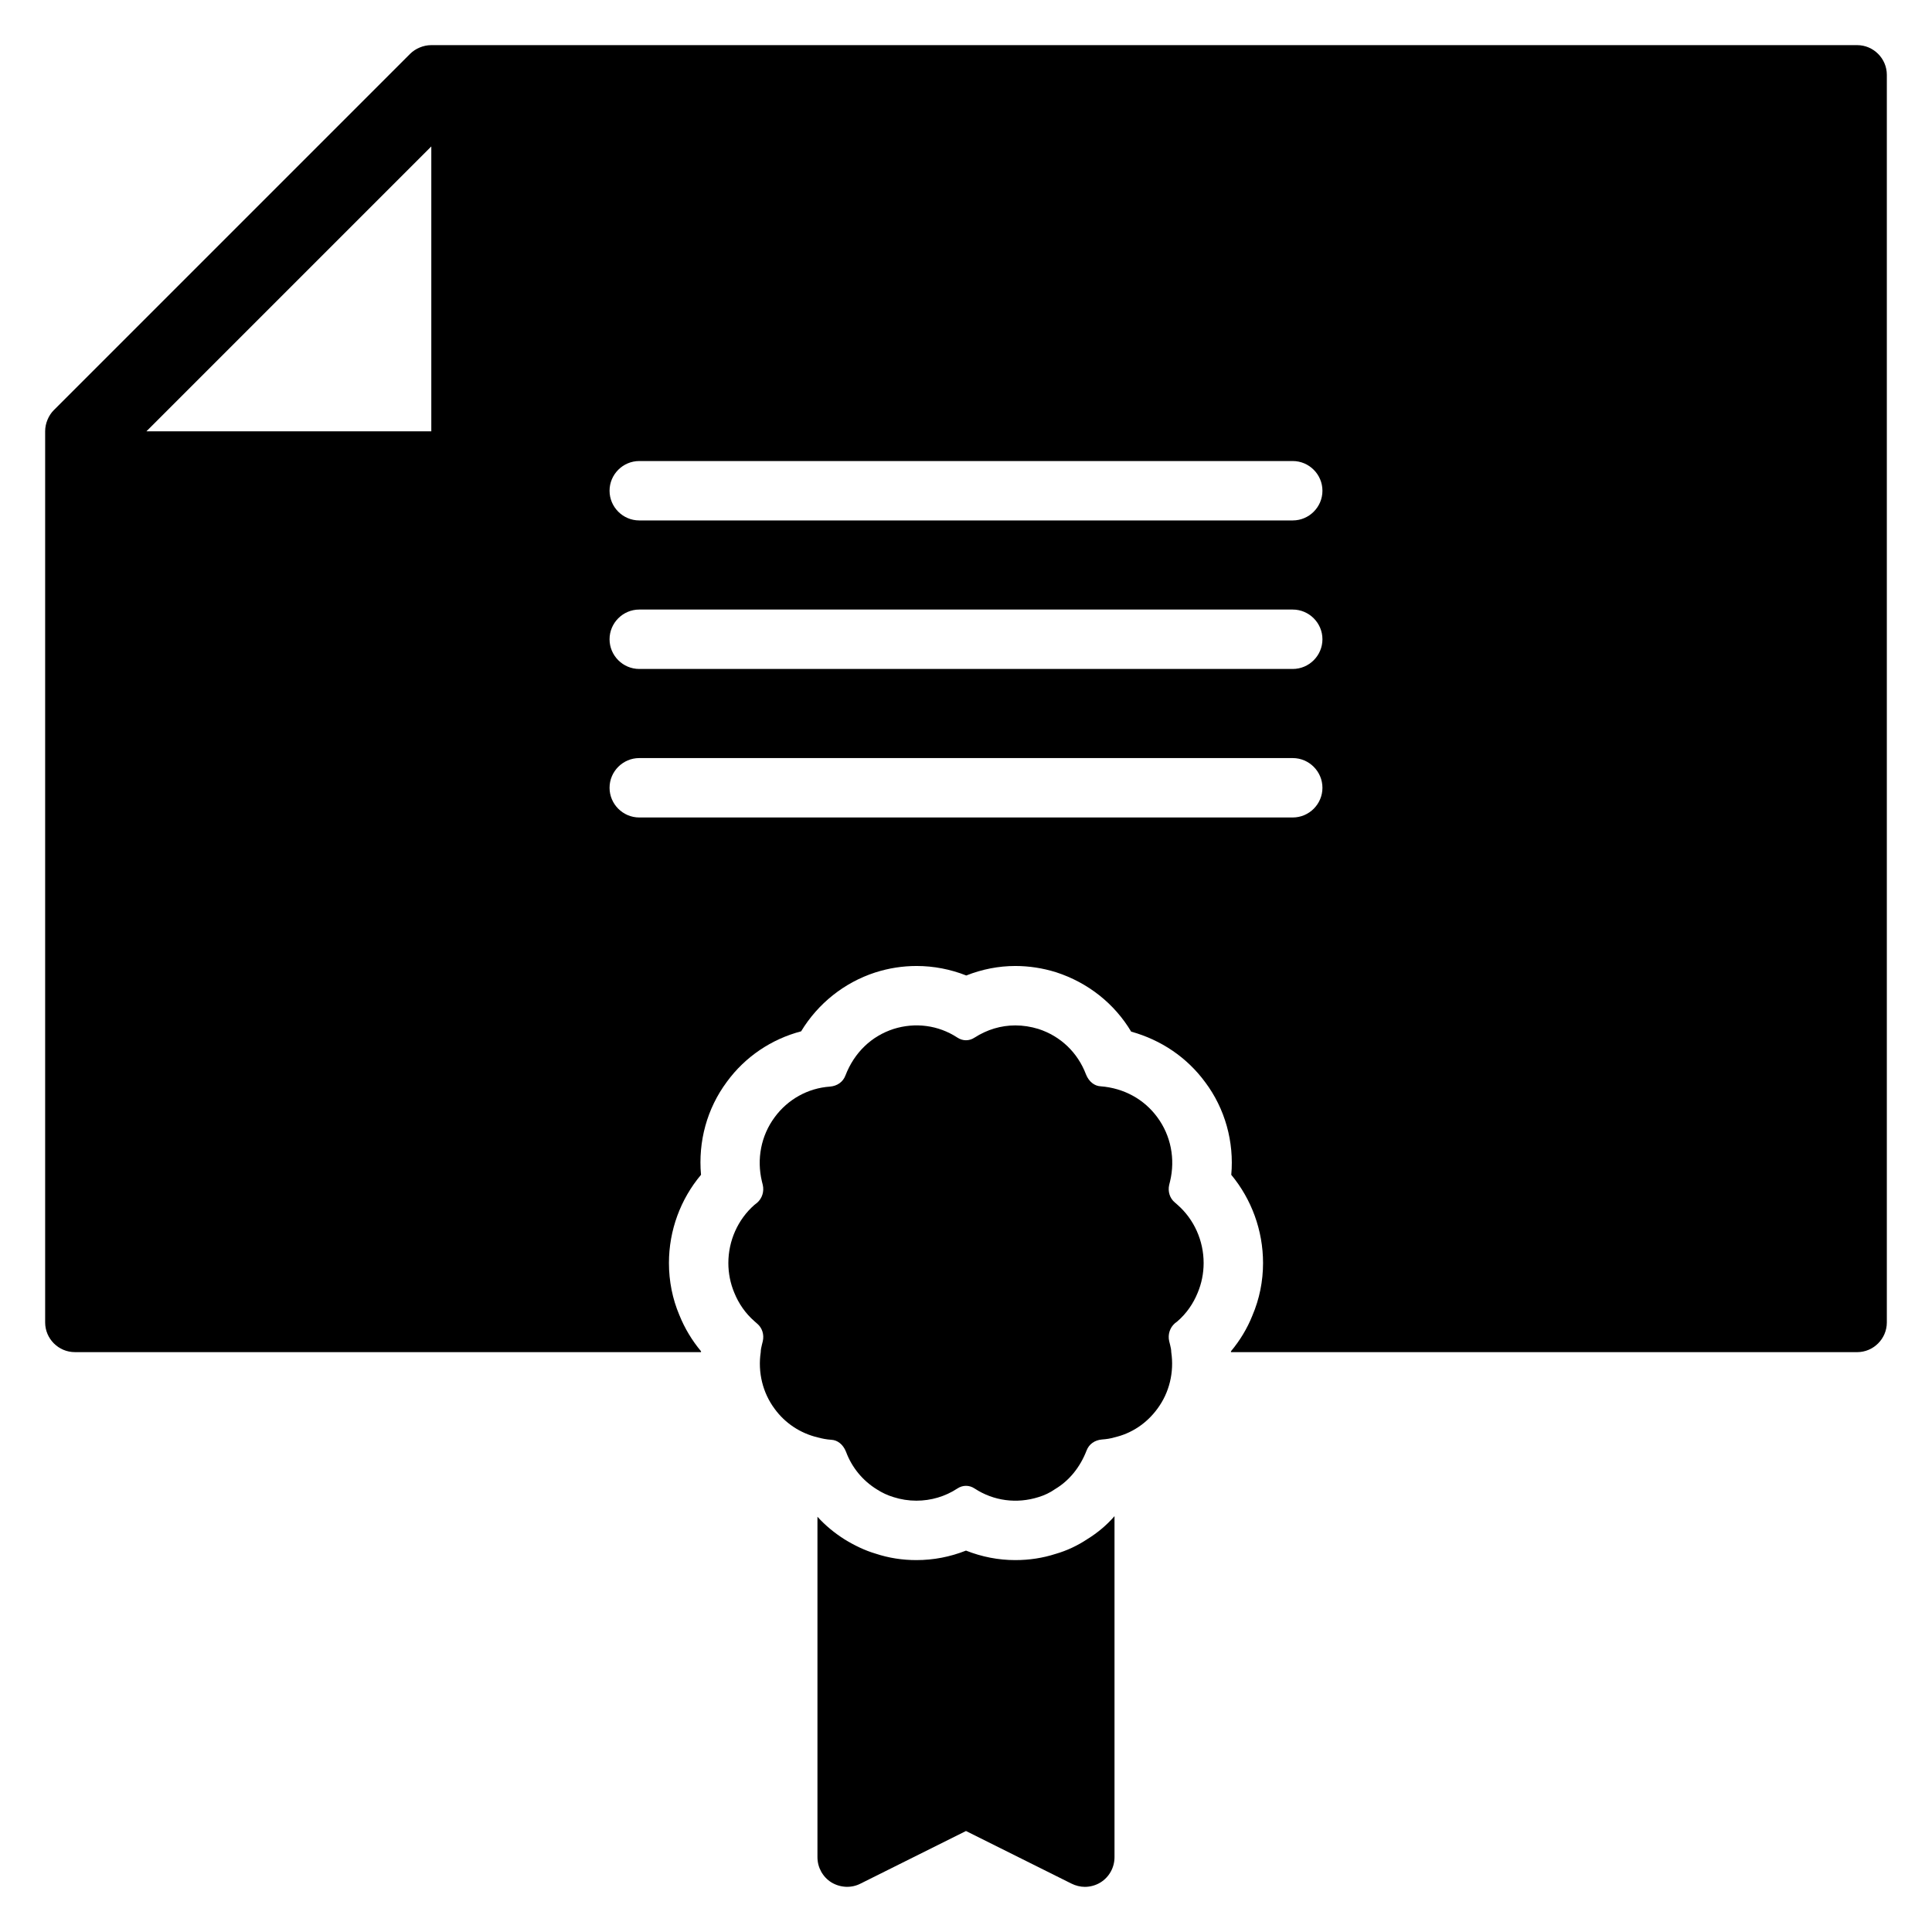
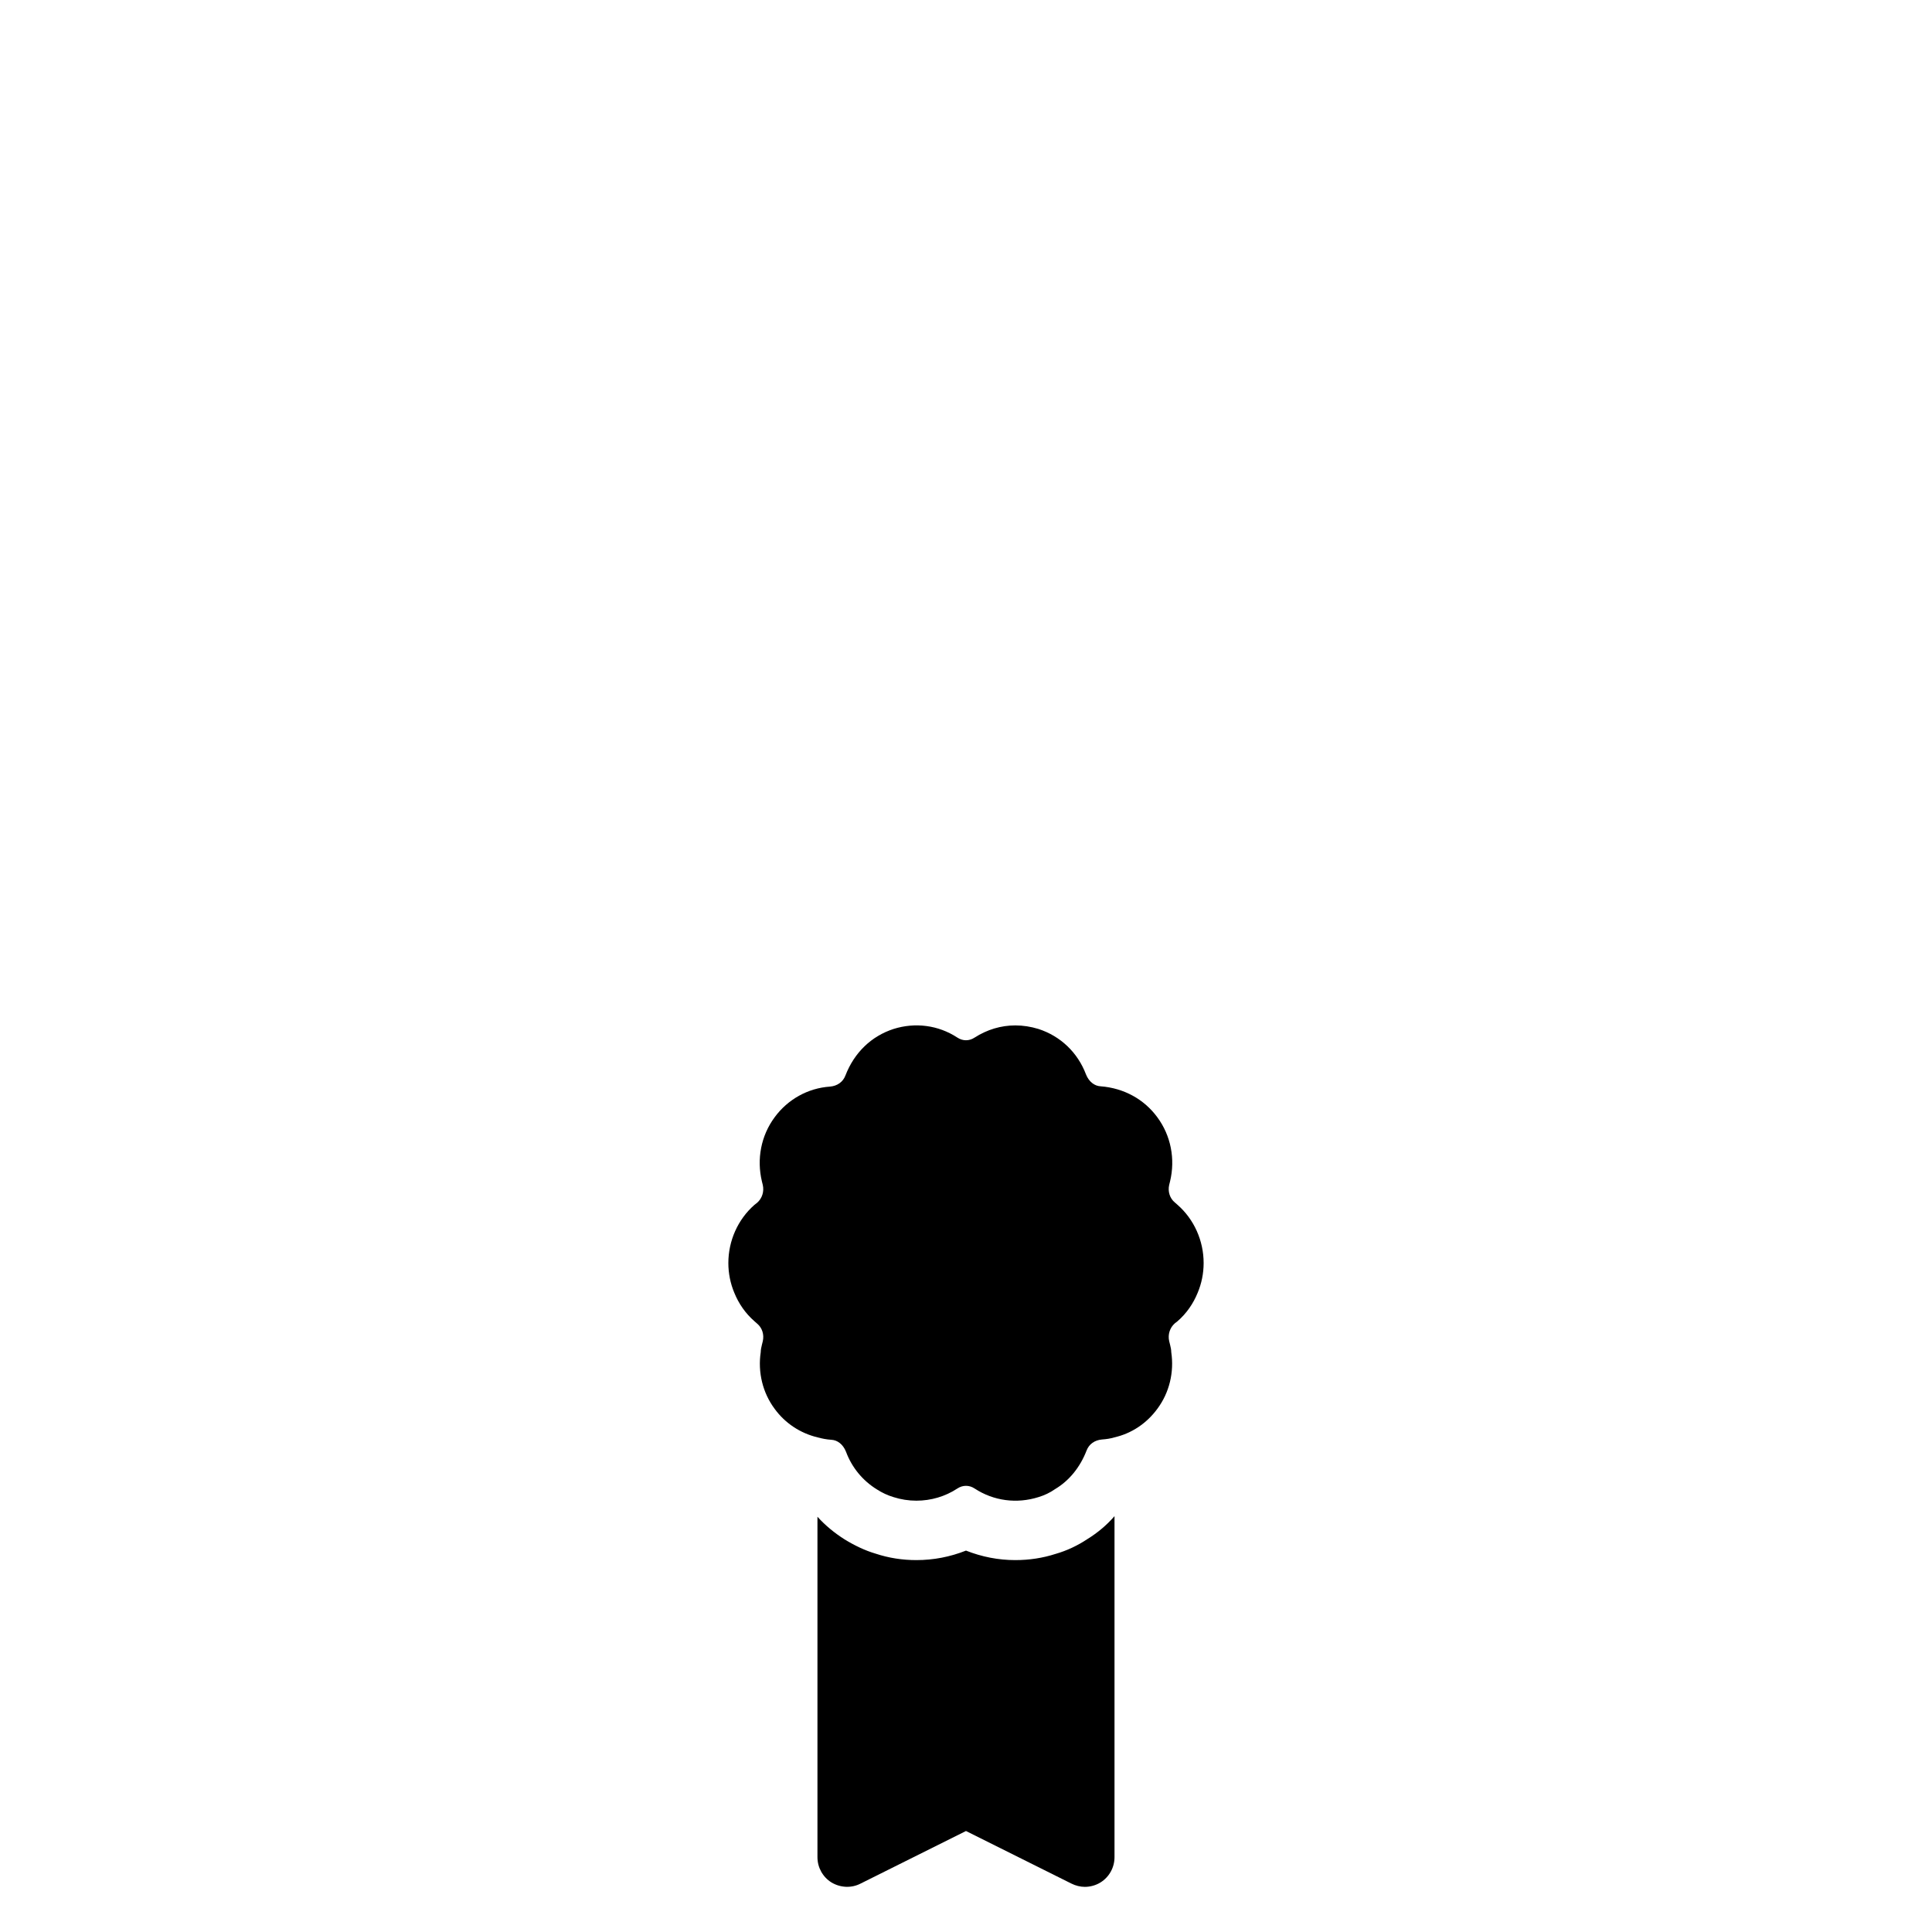
<svg xmlns="http://www.w3.org/2000/svg" fill="#000000" width="800px" height="800px" version="1.1" viewBox="144 144 512 512">
  <g>
-     <path d="m636.16 155.96h-377.86c-1.102 0-2.125 0.234-3.07 0.629-0.945 0.395-1.812 0.945-2.519 1.652l-94.465 94.465c-0.707 0.707-1.258 1.574-1.652 2.519-0.391 0.945-0.629 1.969-0.629 3.07v236.16c0 4.328 3.543 7.871 7.871 7.871h165.94v-0.234c-2.363-2.832-4.328-6.062-5.746-9.605-1.809-4.25-2.754-8.973-2.754-13.773 0-8.66 3.07-16.926 8.5-23.379-0.789-8.816 1.574-17.555 6.848-24.641 4.879-6.691 11.887-11.336 19.68-13.383 4.488-7.398 11.414-12.91 19.602-15.586 3.699-1.18 7.32-1.73 11.02-1.73 4.488 0 8.973 0.867 13.145 2.519 4.18-1.656 8.586-2.519 12.996-2.519 3.621 0 7.242 0.551 10.785 1.652 8.5 2.754 15.508 8.344 19.918 15.742 7.949 2.203 14.801 6.848 19.602 13.383 5.273 7.008 7.715 15.824 6.926 24.562 5.352 6.453 8.422 14.719 8.422 23.379 0 4.801-0.945 9.523-2.832 13.934-1.34 3.387-3.305 6.613-5.668 9.445v0.238h165.94c4.328 0 7.871-3.543 7.871-7.871v-330.63c0-4.328-3.543-7.871-7.871-7.871zm-377.86 102.34h-75.492l75.492-75.492zm228.29 102.34h-173.18c-4.328 0-7.871-3.543-7.871-7.871s3.543-7.871 7.871-7.871h173.18c4.328 0 7.871 3.543 7.871 7.871 0 4.332-3.539 7.871-7.871 7.871zm0-39.359h-173.18c-4.328 0-7.871-3.543-7.871-7.871s3.543-7.871 7.871-7.871h173.18c4.328 0 7.871 3.543 7.871 7.871s-3.539 7.871-7.871 7.871zm0-39.359h-173.18c-4.328 0-7.871-3.543-7.871-7.871s3.543-7.871 7.871-7.871h173.18c4.328 0 7.871 3.543 7.871 7.871s-3.539 7.871-7.871 7.871z" />
    <path d="m455.34 462.66c-1.34-1.102-1.891-2.914-1.496-4.644l0.234-0.945c1.418-5.902 0.234-12.121-3.387-17.004-3.465-4.723-8.816-7.715-15.035-8.188-1.574-0.078-3.07-1.18-3.856-3.148-2.203-5.824-6.769-10.156-12.594-12.043-2.047-0.629-4.094-0.945-6.141-0.945-3.777 0-7.477 1.102-10.785 3.227-1.418 0.945-3.148 0.945-4.566 0-5.039-3.305-11.18-4.094-16.926-2.281-5.824 1.891-10.391 6.219-12.754 12.359-0.629 1.652-2.125 2.754-4.094 2.914-5.824 0.395-11.18 3.387-14.641 8.109-3.621 4.879-4.801 11.098-3.387 17.004l0.234 0.945c0.395 1.73-0.156 3.543-1.496 4.723l-0.707 0.551c-4.402 3.856-6.922 9.523-6.922 15.426 0 2.754 0.551 5.434 1.574 7.871 1.18 2.914 2.992 5.512 5.352 7.559l0.707 0.629c1.34 1.102 1.891 2.914 1.496 4.644l-0.234 0.945c-0.156 0.629-0.316 1.34-0.316 1.969-0.789 5.273 0.473 10.707 3.699 15.035 2.754 3.777 6.769 6.453 11.414 7.559 1.18 0.316 2.363 0.551 3.621 0.629 1.574 0.078 3.07 1.18 3.856 3.148 1.574 4.25 4.488 7.715 8.188 9.996 1.34 0.867 2.832 1.574 4.41 2.047 1.969 0.629 4.016 0.945 6.062 0.945 3.856 0 7.637-1.102 10.863-3.227 1.418-0.945 3.148-0.945 4.566 0 5.039 3.305 11.18 4.094 16.926 2.281 1.574-0.473 3.07-1.18 4.41-2.125 3.699-2.203 6.613-5.746 8.344-10.234 0.629-1.652 2.125-2.754 4.094-2.914 1.102-0.078 2.203-0.234 3.227-0.551 4.566-1.023 8.582-3.699 11.414-7.559 3.227-4.328 4.488-9.762 3.699-15.035 0-0.629-0.156-1.34-0.316-1.969l-0.234-0.945c-0.395-1.73 0.156-3.543 1.496-4.723l0.707-0.551c2.363-2.047 4.172-4.644 5.352-7.559 1.023-2.441 1.574-5.117 1.574-7.871 0-5.902-2.519-11.57-6.926-15.43z" />
    <path d="m423.77 555.79c-3.387 1.102-7.008 1.652-10.707 1.652-4.488 0-8.895-0.867-13.066-2.519-4.172 1.656-8.582 2.519-13.148 2.519-3.699 0-7.32-0.551-10.863-1.73-2.676-0.789-5.512-2.125-8.188-3.777-2.598-1.652-5.039-3.621-7.164-5.984v90.215c0 2.754 1.418 5.273 3.699 6.691 2.363 1.418 5.273 1.574 7.715 0.316l27.949-13.938 27.945 13.934c1.102 0.551 2.359 0.867 3.543 0.867 1.418 0 2.914-0.395 4.172-1.18 2.281-1.418 3.699-3.938 3.699-6.691v-90.371c-2.047 2.363-4.488 4.41-7.164 6.062-2.598 1.73-5.434 3.07-8.422 3.934z" />
  </g>
</svg>